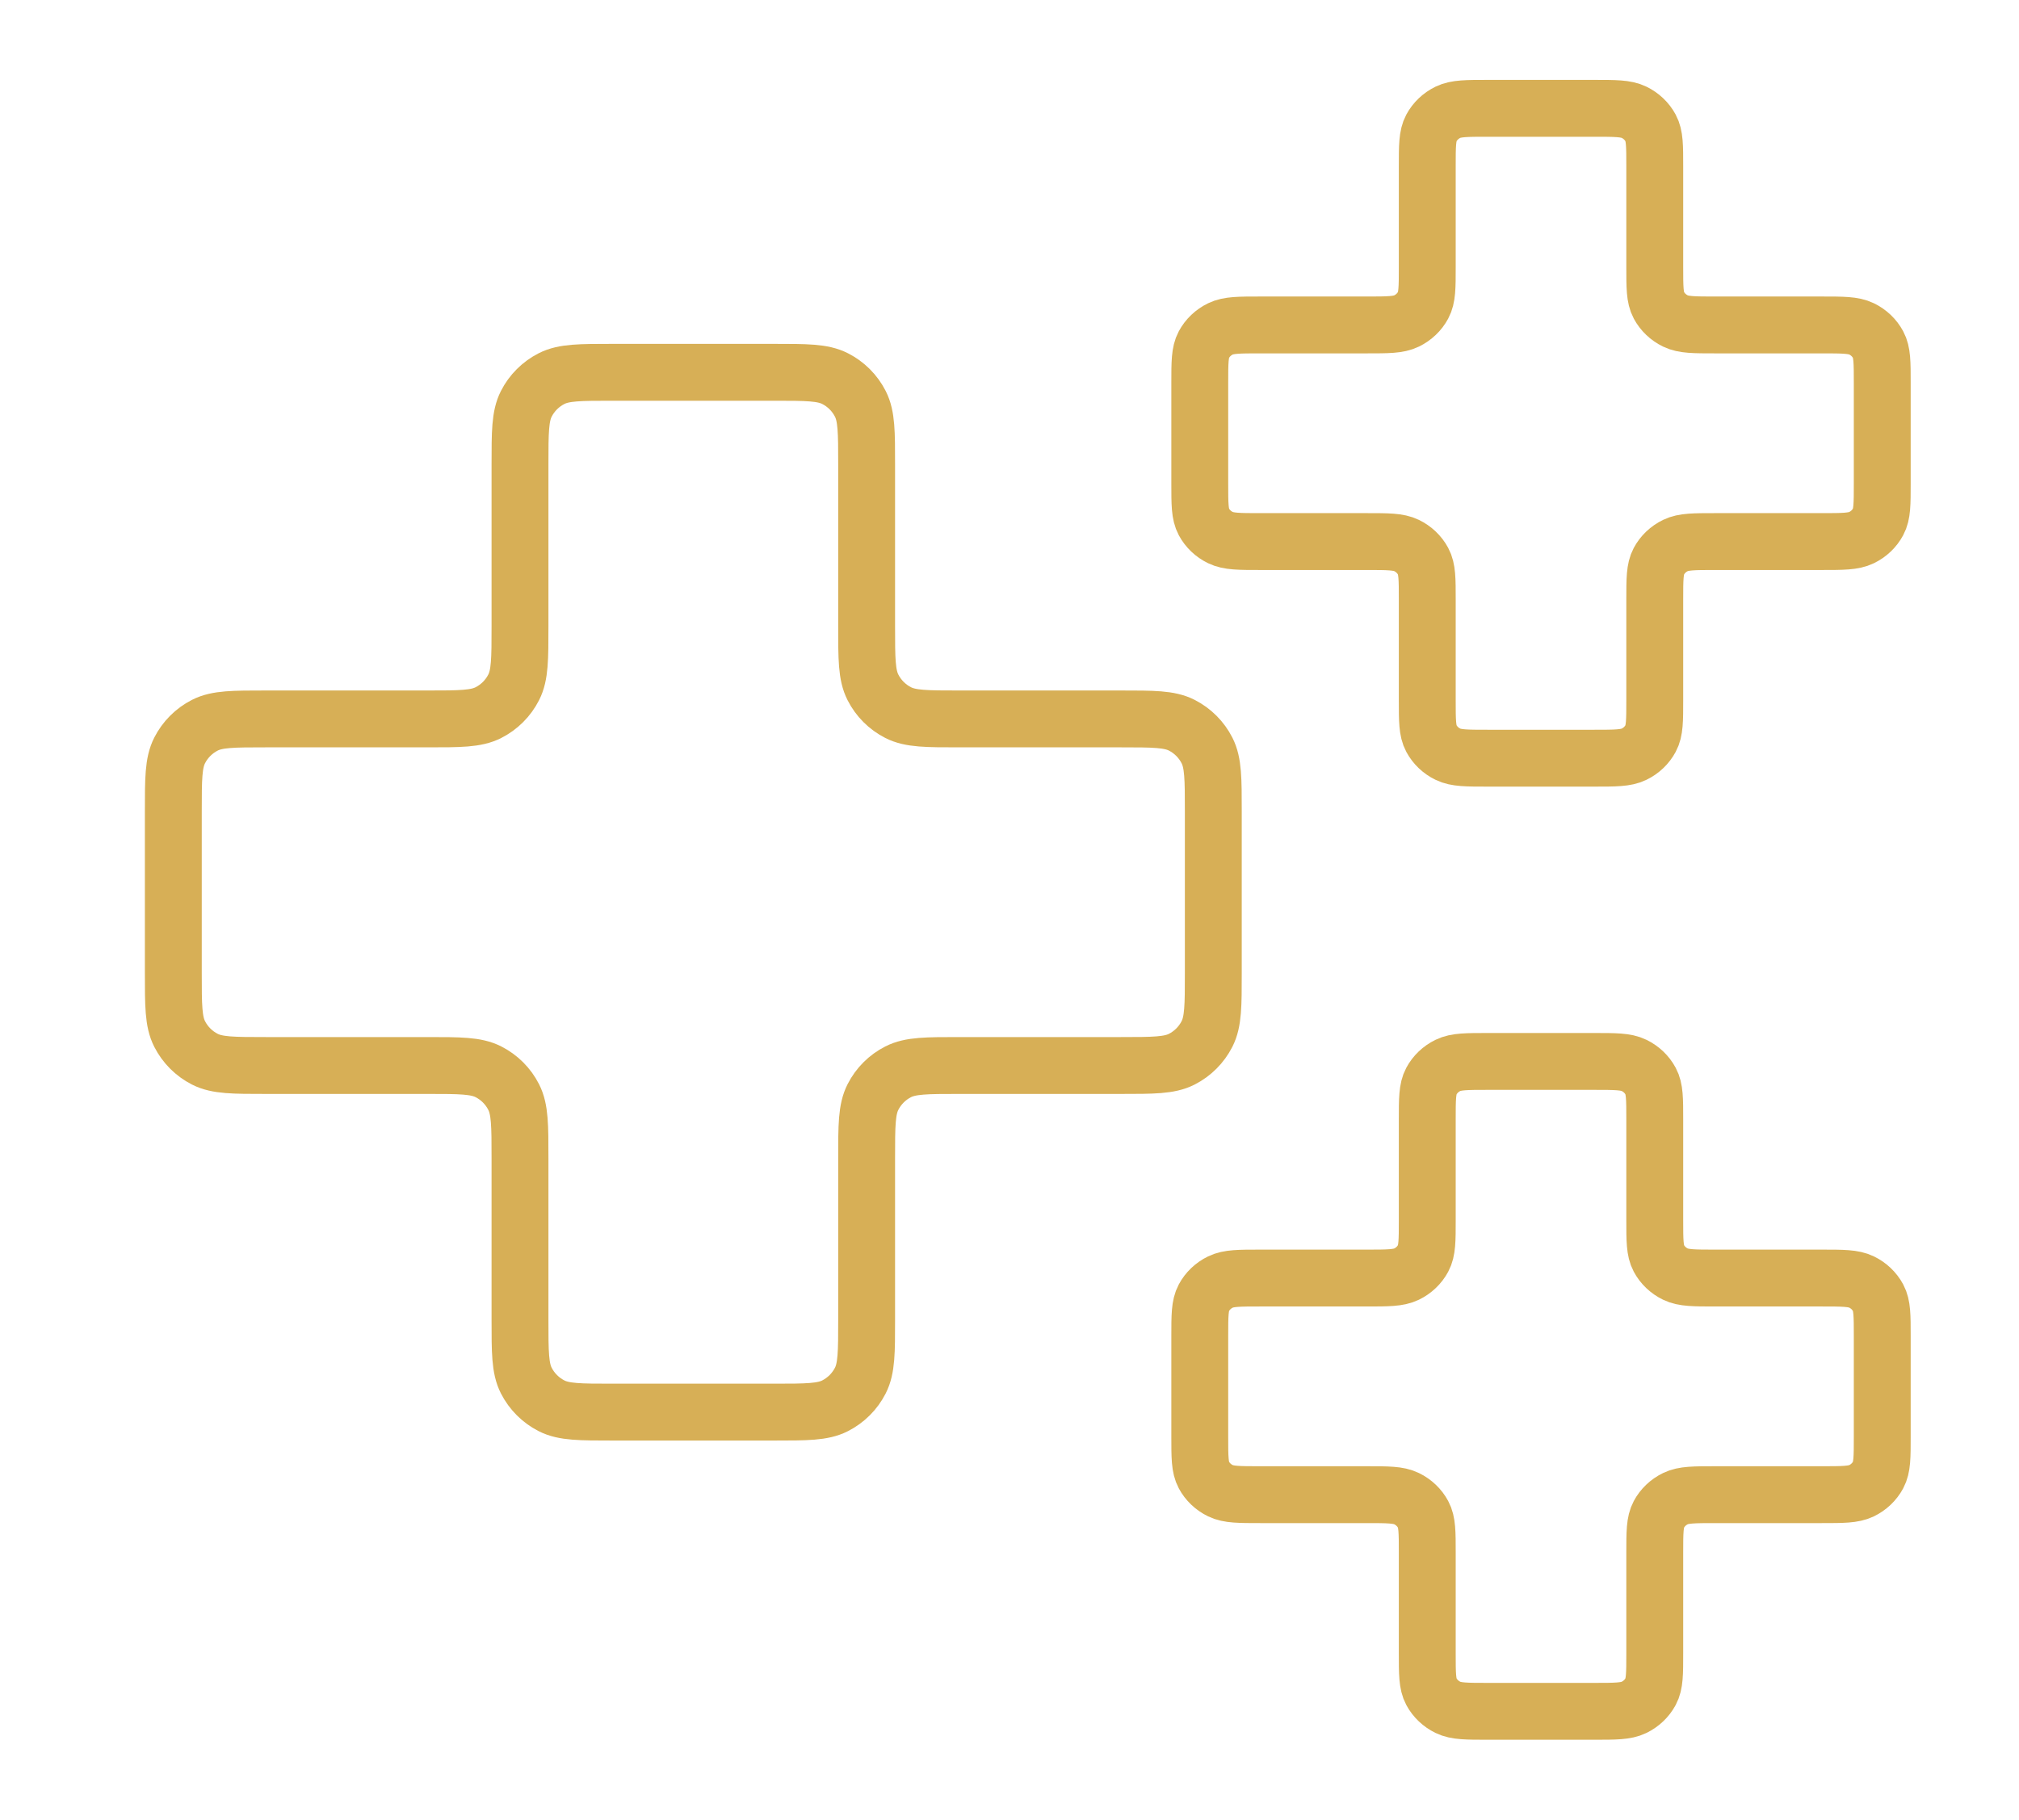
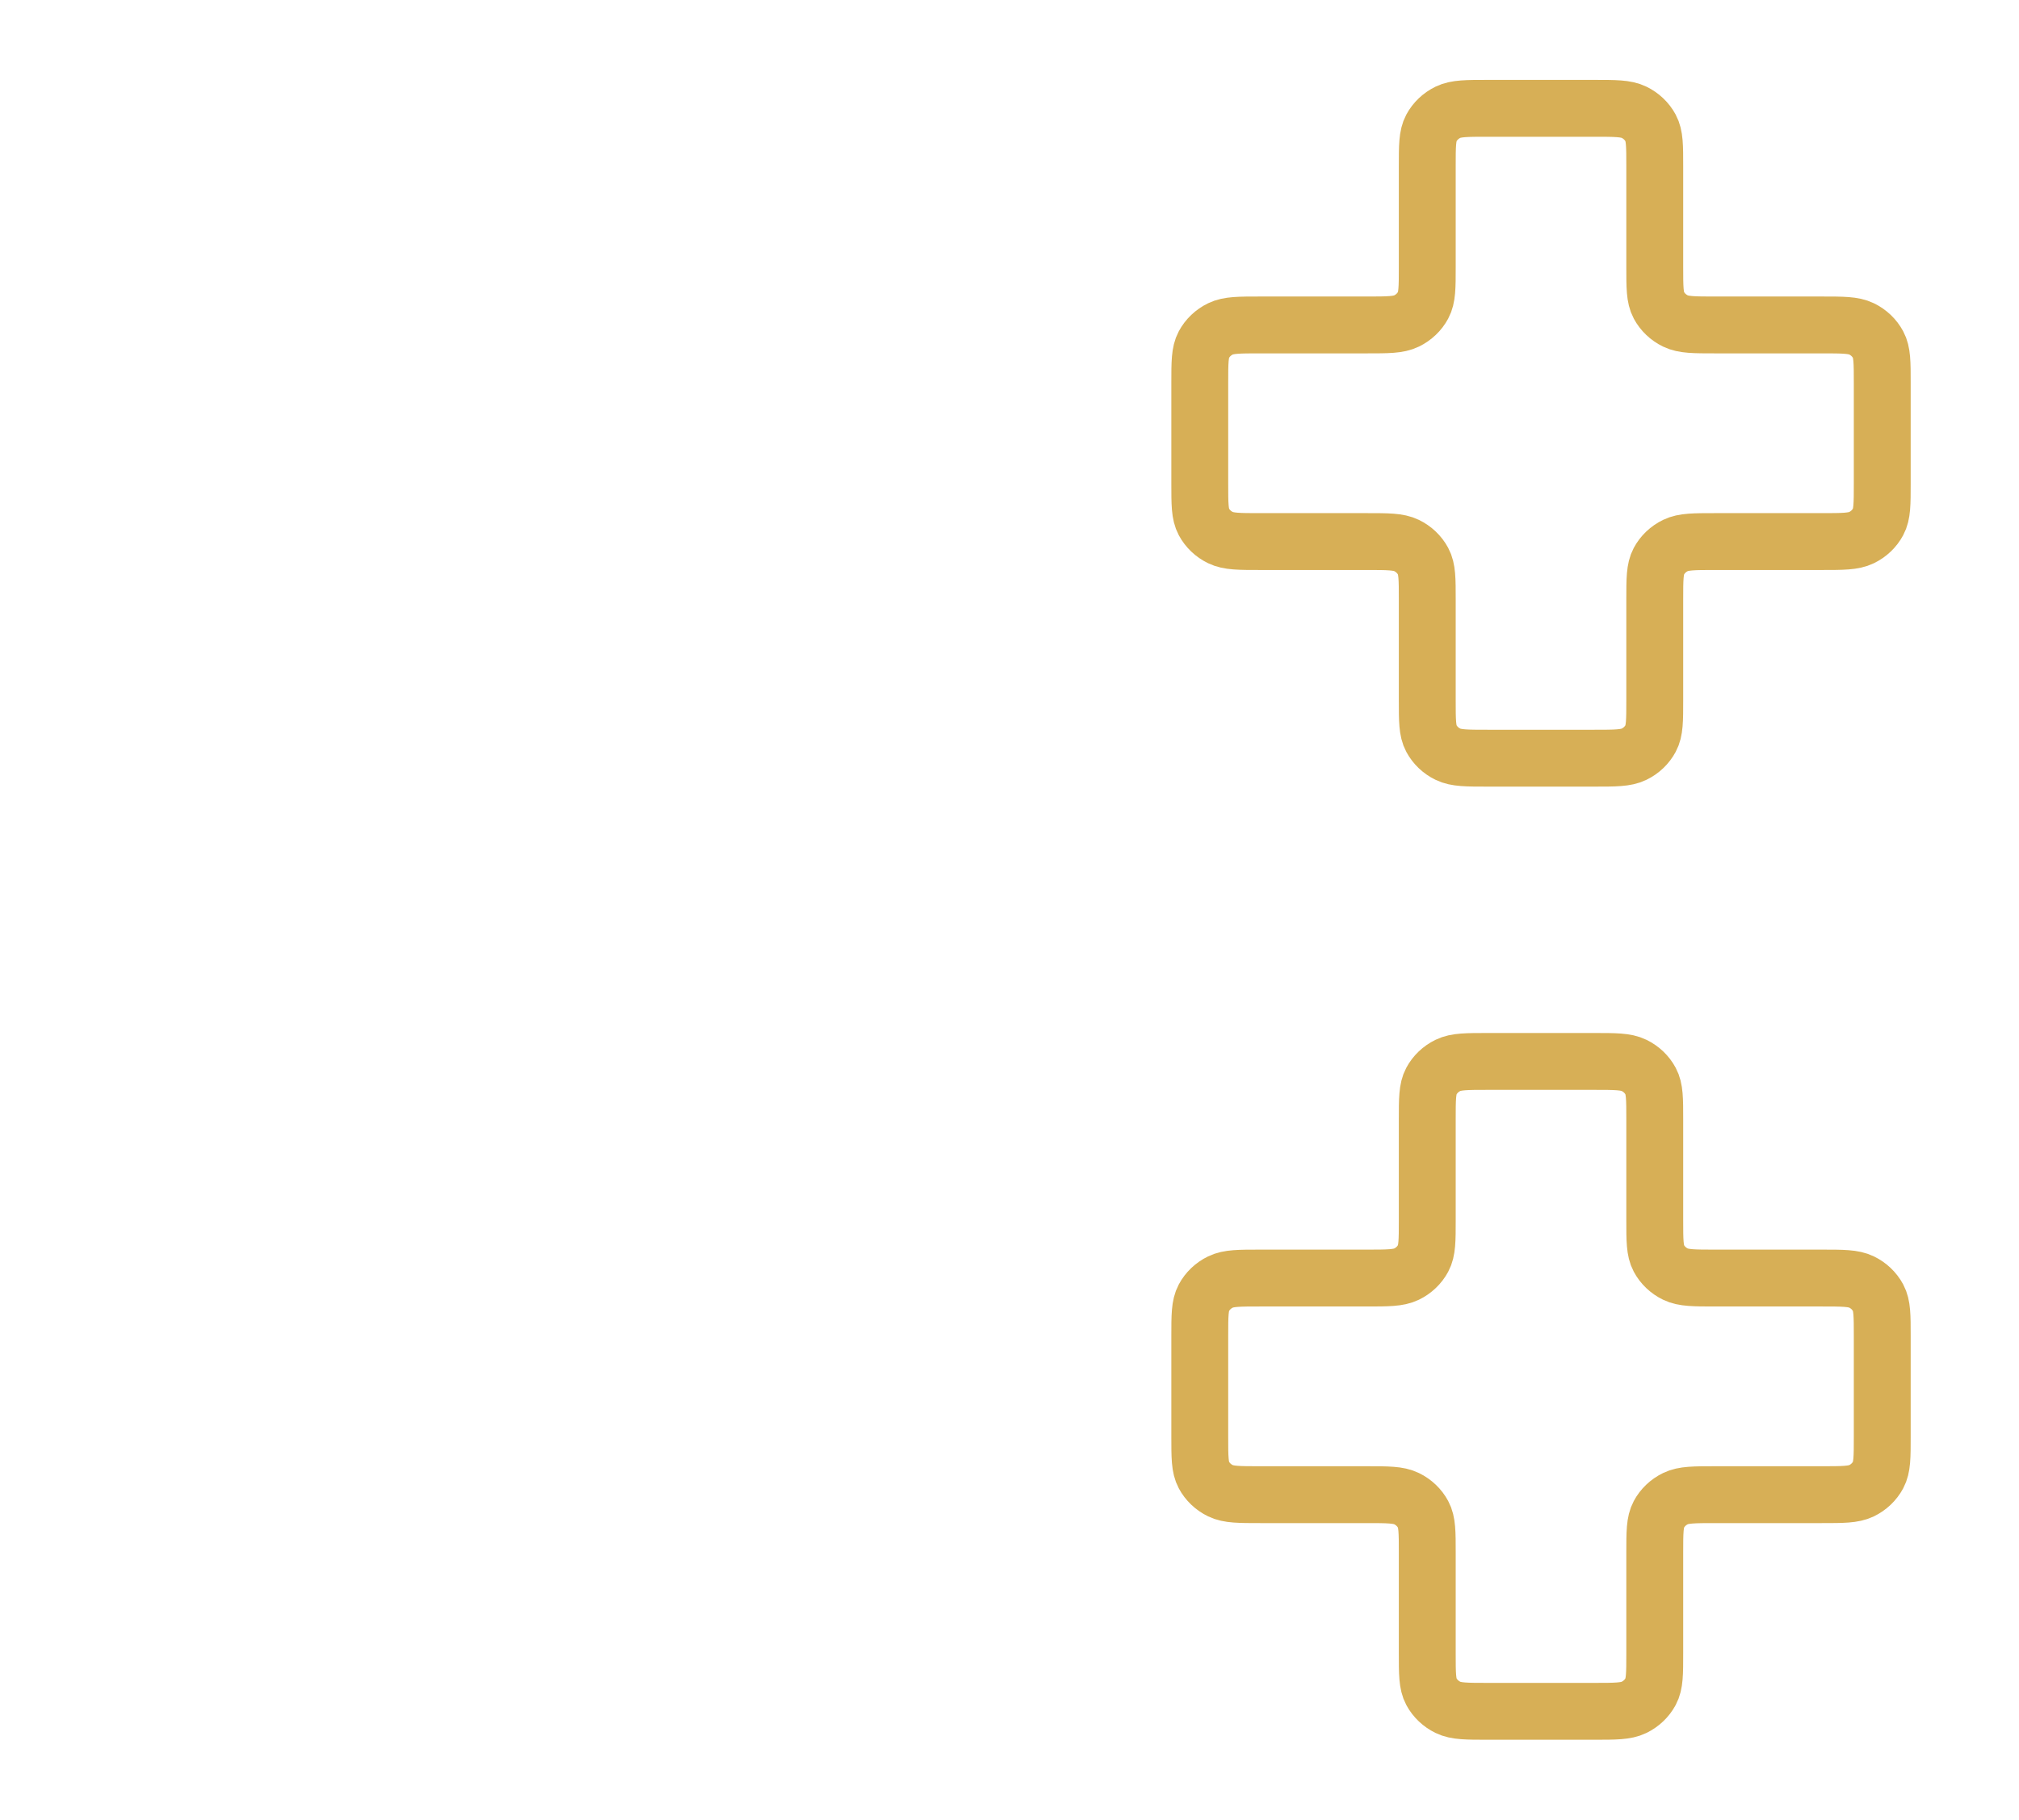
<svg xmlns="http://www.w3.org/2000/svg" width="71" height="64" viewBox="0 0 71 64" fill="none">
-   <path d="M30.476 16.346C30.476 15.208 30.476 14.639 30.255 14.205C30.06 13.822 29.749 13.511 29.367 13.317C28.932 13.095 28.363 13.095 27.225 13.095H21.537C20.399 13.095 19.83 13.095 19.395 13.317C19.013 13.511 18.702 13.822 18.507 14.205C18.286 14.639 18.286 15.208 18.286 16.346V22.035C18.286 23.173 18.286 23.742 18.064 24.176C17.869 24.559 17.559 24.869 17.176 25.064C16.742 25.286 16.173 25.286 15.035 25.286H9.346C8.208 25.286 7.639 25.286 7.205 25.507C6.822 25.702 6.511 26.013 6.317 26.395C6.095 26.83 6.095 27.399 6.095 28.537V34.225C6.095 35.363 6.095 35.932 6.317 36.367C6.511 36.749 6.822 37.06 7.205 37.255C7.639 37.476 8.208 37.476 9.346 37.476H15.035C16.173 37.476 16.742 37.476 17.176 37.698C17.559 37.892 17.869 38.203 18.064 38.586C18.286 39.02 18.286 39.589 18.286 40.727V46.416C18.286 47.554 18.286 48.123 18.507 48.557C18.702 48.94 19.013 49.25 19.395 49.445C19.83 49.667 20.399 49.667 21.537 49.667H27.225C28.363 49.667 28.932 49.667 29.367 49.445C29.749 49.25 30.06 48.94 30.255 48.557C30.476 48.123 30.476 47.554 30.476 46.416V40.727C30.476 39.589 30.476 39.02 30.698 38.586C30.892 38.203 31.203 37.892 31.585 37.698C32.02 37.476 32.589 37.476 33.727 37.476H39.416C40.554 37.476 41.123 37.476 41.557 37.255C41.94 37.06 42.25 36.749 42.445 36.367C42.667 35.932 42.667 35.363 42.667 34.225V28.537C42.667 27.399 42.667 26.83 42.445 26.395C42.25 26.013 41.94 25.702 41.557 25.507C41.123 25.286 40.554 25.286 39.416 25.286L33.727 25.286C32.589 25.286 32.02 25.286 31.585 25.064C31.203 24.869 30.892 24.559 30.698 24.176C30.476 23.742 30.476 23.173 30.476 22.035V16.346Z" stroke="#D7AF56" stroke-width="2" stroke-linecap="round" stroke-linejoin="bevel" />
  <path d="M58.191 5.841C58.191 5.13 58.191 4.774 58.045 4.503C57.917 4.264 57.713 4.07 57.462 3.948C57.177 3.81 56.804 3.81 56.057 3.81H52.324C51.577 3.81 51.204 3.81 50.919 3.948C50.668 4.07 50.464 4.264 50.336 4.503C50.191 4.774 50.191 5.13 50.191 5.841V9.397C50.191 10.108 50.191 10.464 50.045 10.735C49.917 10.974 49.713 11.168 49.462 11.29C49.177 11.429 48.804 11.429 48.057 11.429H44.324C43.577 11.429 43.204 11.429 42.919 11.567C42.668 11.689 42.464 11.883 42.336 12.122C42.191 12.393 42.191 12.749 42.191 13.46V17.016C42.191 17.727 42.191 18.083 42.336 18.354C42.464 18.593 42.668 18.788 42.919 18.909C43.204 19.048 43.577 19.048 44.324 19.048H48.057C48.804 19.048 49.177 19.048 49.462 19.186C49.713 19.308 49.917 19.502 50.045 19.741C50.191 20.013 50.191 20.368 50.191 21.079V24.635C50.191 25.346 50.191 25.702 50.336 25.973C50.464 26.212 50.668 26.407 50.919 26.528C51.204 26.667 51.577 26.667 52.324 26.667H56.057C56.804 26.667 57.177 26.667 57.462 26.528C57.713 26.407 57.917 26.212 58.045 25.973C58.191 25.702 58.191 25.346 58.191 24.635V21.079C58.191 20.368 58.191 20.013 58.336 19.741C58.464 19.502 58.668 19.308 58.919 19.186C59.204 19.048 59.577 19.048 60.324 19.048H64.057C64.804 19.048 65.177 19.048 65.463 18.909C65.713 18.788 65.917 18.593 66.045 18.354C66.191 18.083 66.191 17.727 66.191 17.016V13.46C66.191 12.749 66.191 12.393 66.045 12.122C65.917 11.883 65.713 11.689 65.463 11.567C65.177 11.429 64.804 11.429 64.057 11.429L60.324 11.429C59.577 11.429 59.204 11.429 58.919 11.29C58.668 11.168 58.464 10.974 58.336 10.735C58.191 10.464 58.191 10.108 58.191 9.397V5.841Z" stroke="#D7AF56" stroke-width="2" stroke-linecap="round" stroke-linejoin="bevel" />
  <path d="M58.191 39.365C58.191 38.654 58.191 38.298 58.045 38.027C57.917 37.788 57.713 37.593 57.462 37.472C57.177 37.333 56.804 37.333 56.057 37.333H52.324C51.577 37.333 51.204 37.333 50.919 37.472C50.668 37.593 50.464 37.788 50.336 38.027C50.191 38.298 50.191 38.654 50.191 39.365V42.921C50.191 43.632 50.191 43.987 50.045 44.259C49.917 44.498 49.713 44.692 49.462 44.814C49.177 44.952 48.804 44.952 48.057 44.952H44.324C43.577 44.952 43.204 44.952 42.919 45.091C42.668 45.212 42.464 45.407 42.336 45.646C42.191 45.917 42.191 46.273 42.191 46.984V50.54C42.191 51.251 42.191 51.606 42.336 51.878C42.464 52.117 42.668 52.311 42.919 52.433C43.204 52.571 43.577 52.571 44.324 52.571H48.057C48.804 52.571 49.177 52.571 49.462 52.71C49.713 52.832 49.917 53.026 50.045 53.265C50.191 53.536 50.191 53.892 50.191 54.603V58.159C50.191 58.87 50.191 59.225 50.336 59.497C50.464 59.736 50.668 59.93 50.919 60.052C51.204 60.191 51.577 60.191 52.324 60.191H56.057C56.804 60.191 57.177 60.191 57.462 60.052C57.713 59.93 57.917 59.736 58.045 59.497C58.191 59.225 58.191 58.87 58.191 58.159V54.603C58.191 53.892 58.191 53.536 58.336 53.265C58.464 53.026 58.668 52.832 58.919 52.71C59.204 52.571 59.577 52.571 60.324 52.571H64.057C64.804 52.571 65.177 52.571 65.463 52.433C65.713 52.311 65.917 52.117 66.045 51.878C66.191 51.606 66.191 51.251 66.191 50.54V46.984C66.191 46.273 66.191 45.917 66.045 45.646C65.917 45.407 65.713 45.212 65.463 45.091C65.177 44.952 64.804 44.952 64.057 44.952L60.324 44.952C59.577 44.952 59.204 44.952 58.919 44.814C58.668 44.692 58.464 44.498 58.336 44.259C58.191 43.987 58.191 43.632 58.191 42.921V39.365Z" stroke="#D7AF56" stroke-width="2" stroke-linecap="round" stroke-linejoin="bevel" />
</svg>